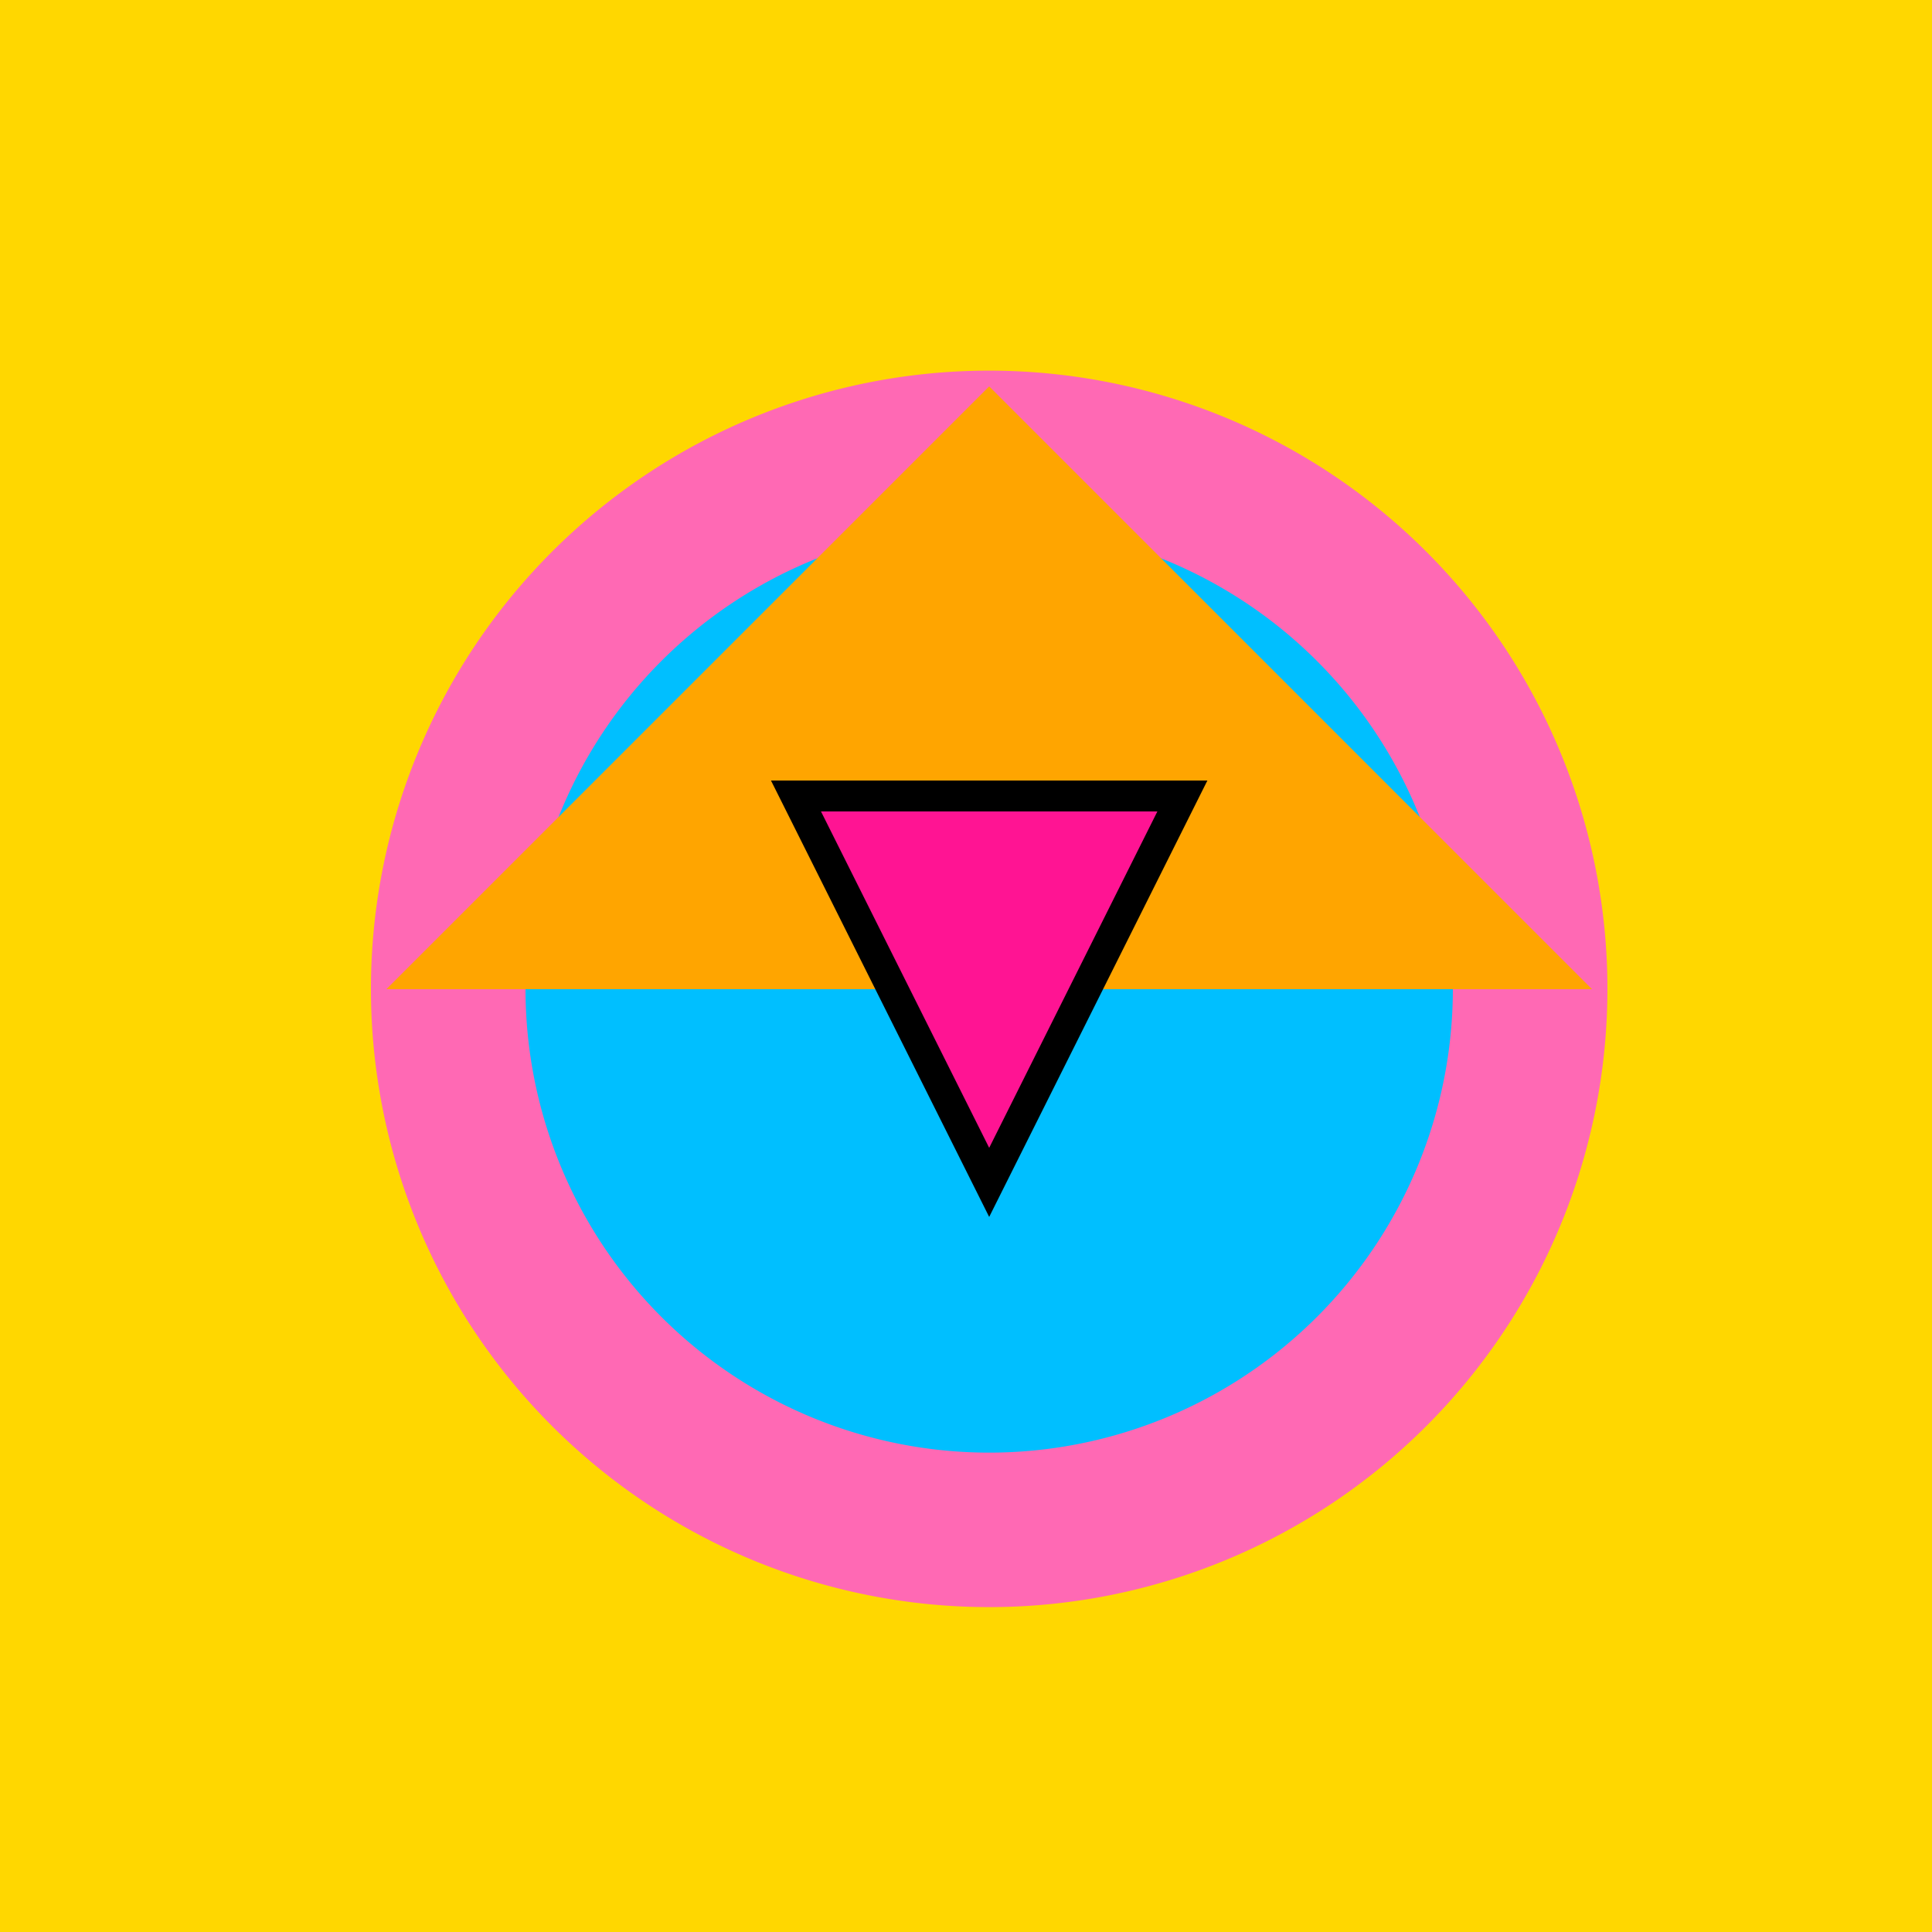
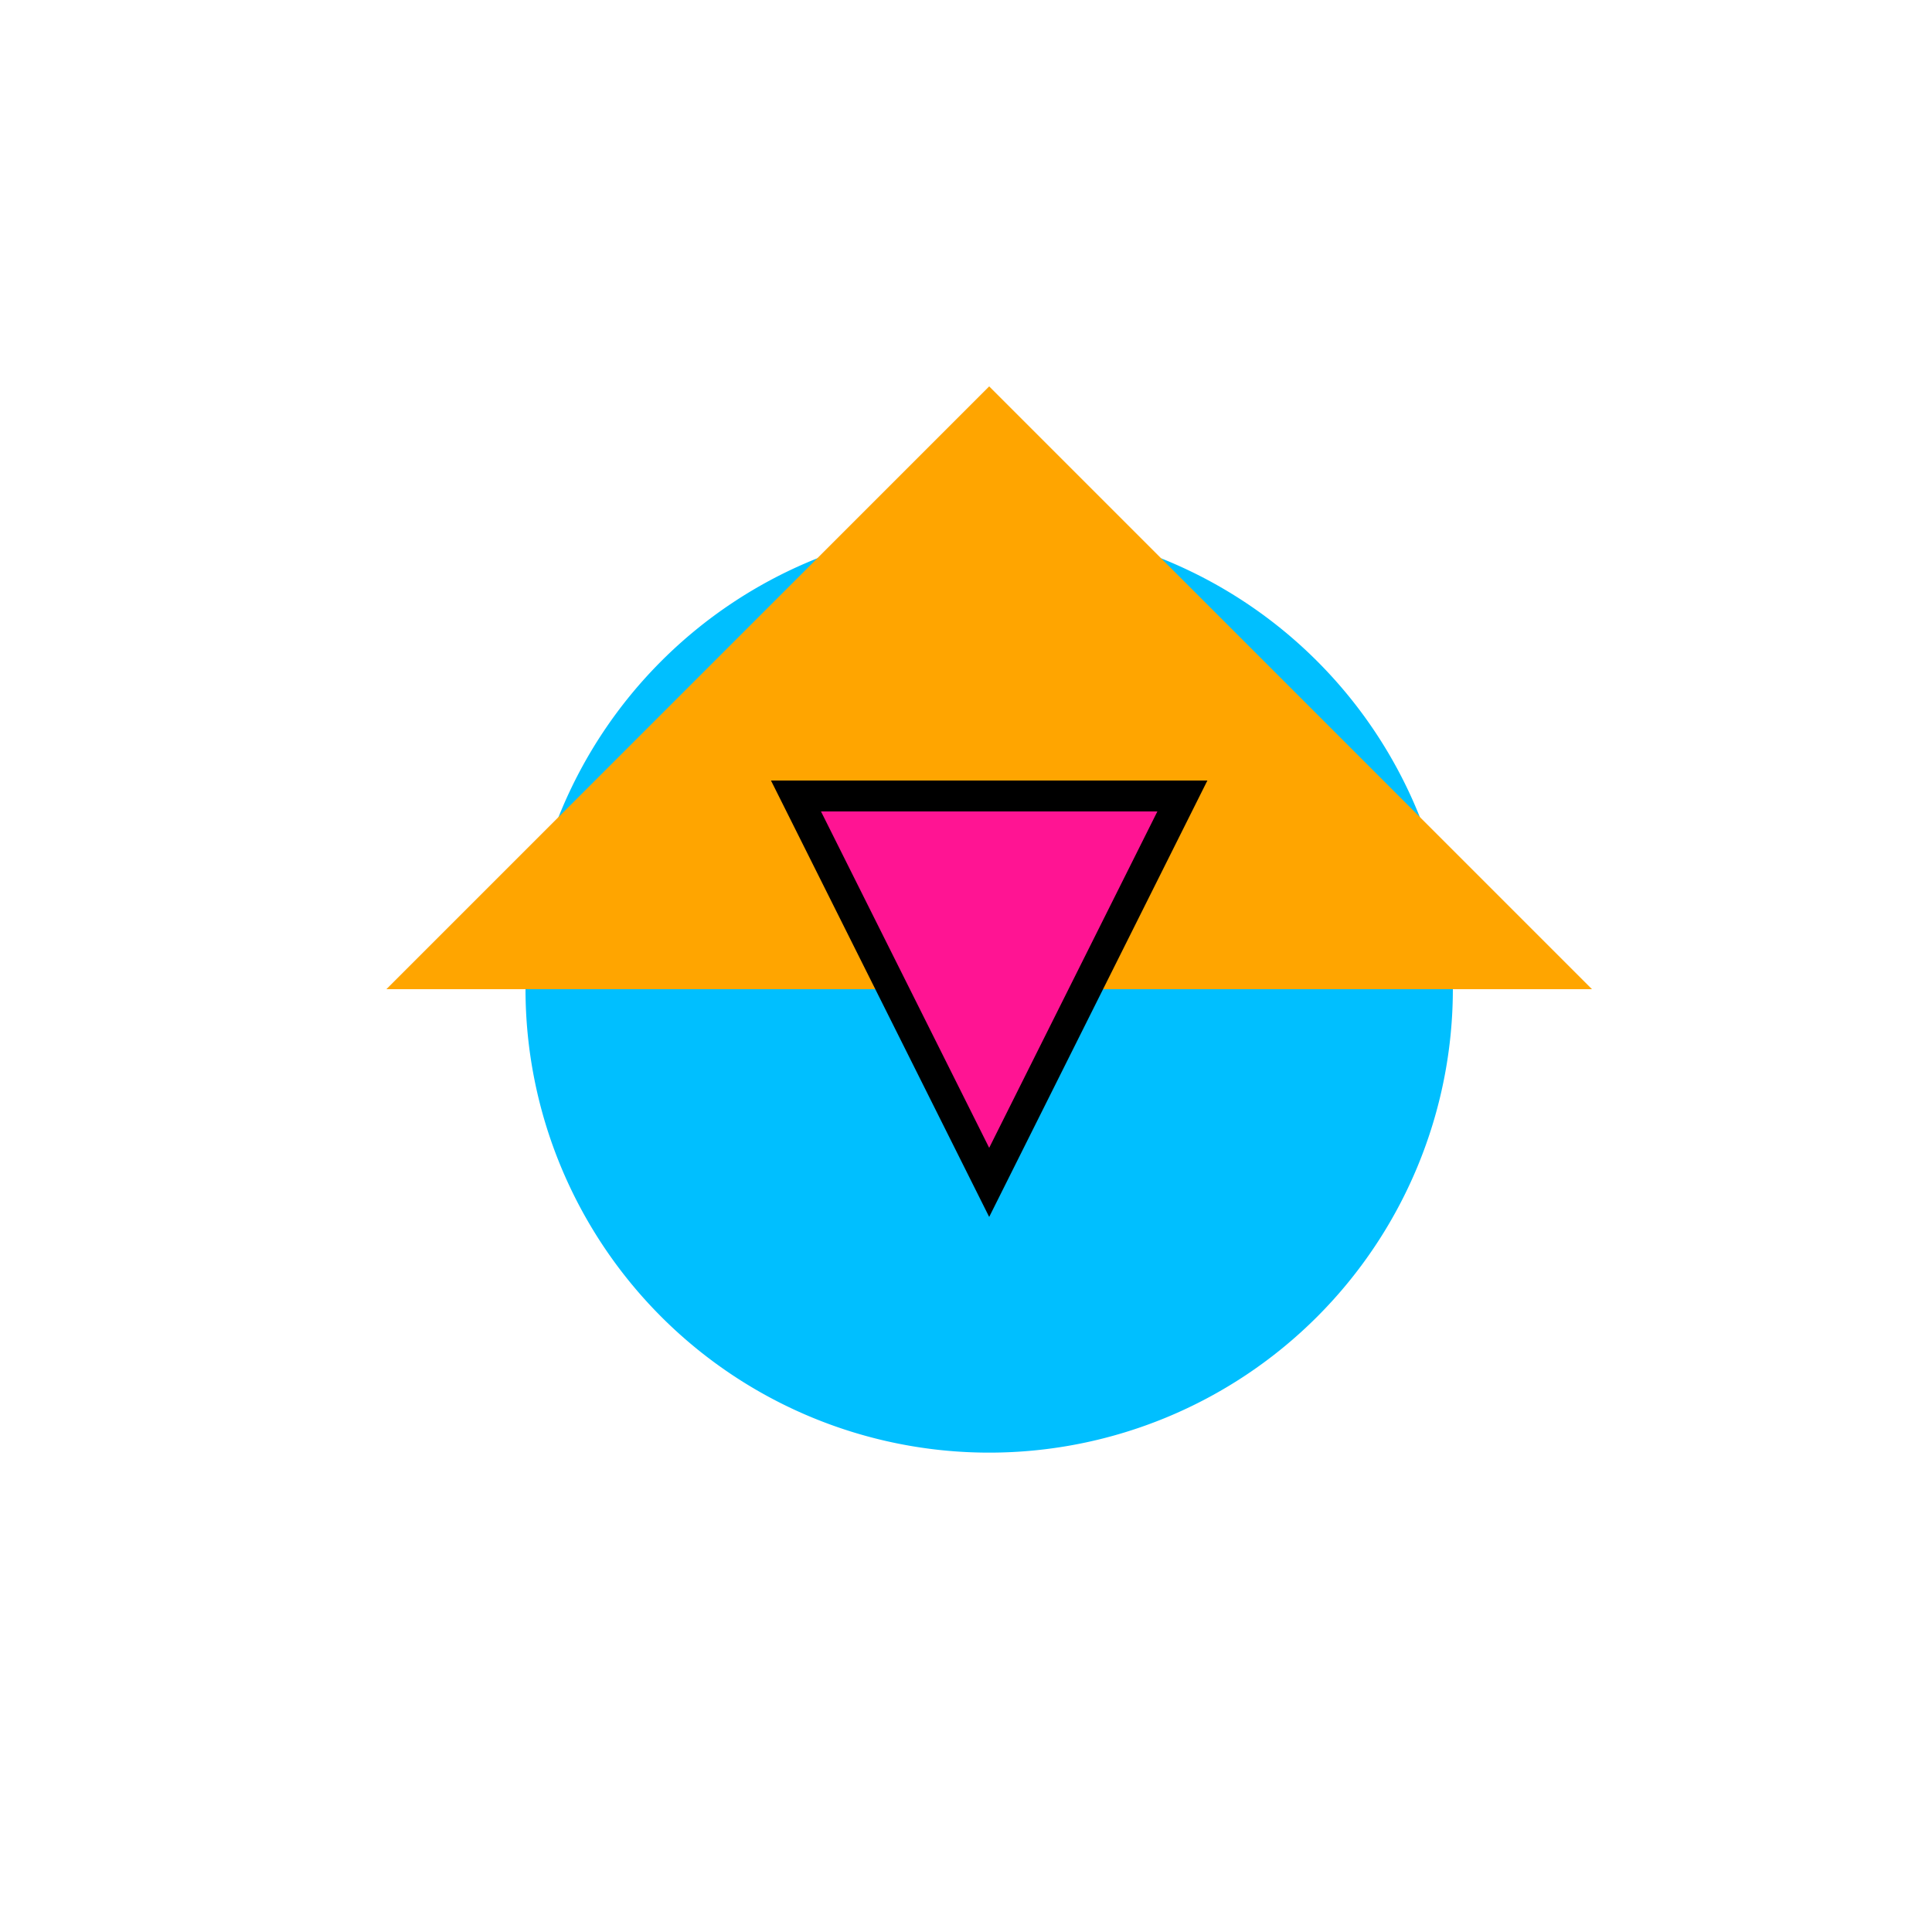
<svg xmlns="http://www.w3.org/2000/svg" width="500" height="500">
  <defs />
  <g>
-     <rect fill="#FFD700" stroke="none" x="0" y="0" width="512" height="512" />
-     <path fill="#FF69B4" stroke="none" paint-order="stroke fill markers" d=" M 416 256 A 160 160 0 1 1 416 255.84" />
    <path fill="#00BFFF" stroke="none" paint-order="stroke fill markers" d=" M 376 256 A 120 120 0 1 1 376 255.88" />
-     <path fill="#FFA500" stroke="none" paint-order="stroke fill markers" d=" M 100 256 L 412 256 L 256 100 Z" />
+     <path fill="#FFA500" stroke="none" paint-order="stroke fill markers" d=" M 100 256 L 412 256 L 256 100 " />
    <path fill="#FF1493" stroke="#000000" paint-order="fill stroke markers" d=" M 206 206 L 306 206 L 256 306 Z" stroke-miterlimit="10" stroke-width="8" stroke-dasharray="" />
  </g>
</svg>